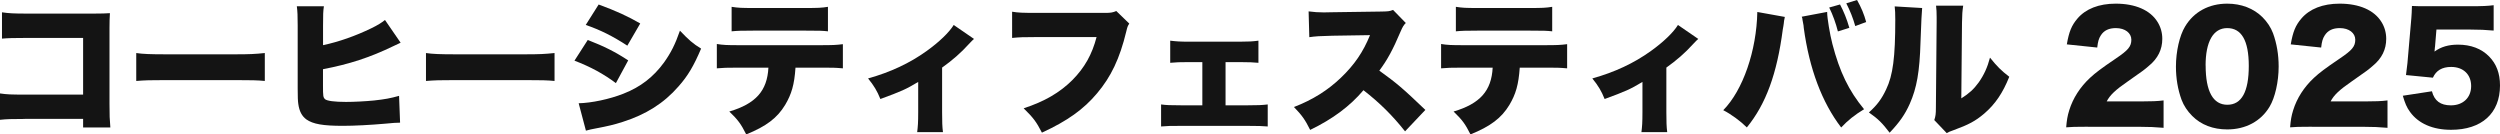
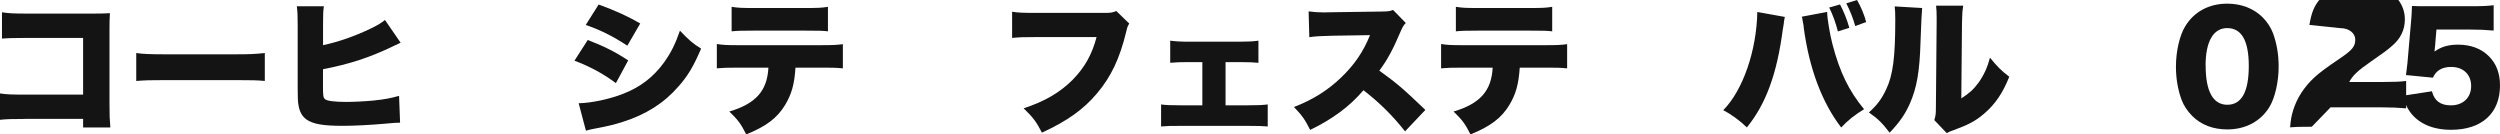
<svg xmlns="http://www.w3.org/2000/svg" id="_レイヤー_2" data-name="レイヤー 2" viewBox="0 0 465.34 25.02">
  <defs>
    <style>
      .cls-1 {
        fill: #141414;
      }
    </style>
  </defs>
  <g id="_レイヤー_1-2" data-name="レイヤー 1">
    <g>
      <path class="cls-1" d="M4.61,22.14c-2.48,0-3.4.03-4.61.16v-4.91c1.29.19,2.02.22,4.69.22h10.78V7.06H5.01c-2.48,0-3.5.03-4.64.13V2.29c1.29.19,2.16.24,4.72.24h12.38c1.46,0,2.21-.03,2.99-.08-.05.94-.08,1.4-.08,2.75v14.07c0,2.27.03,2.89.16,4.45h-5.07v-1.59H4.61Z" />
      <path class="cls-1" d="M25.34,9.87c1.27.19,2.72.24,5.53.24h12.89c2.7,0,3.72-.05,5.53-.24v5.2c-1.29-.13-2.48-.16-5.55-.16h-12.83c-3.02,0-3.91.03-5.55.16v-5.2Z" />
      <path class="cls-1" d="M60.12,8.41c2.94-.62,6.07-1.73,9-3.15,1.21-.59,1.86-1,2.54-1.54l2.91,4.23q-.75.35-1.32.62c-4.4,2.13-8.22,3.37-13.13,4.31v3.02c0,2,.03,2.21.38,2.56.38.32,1.73.51,3.91.51,1.51,0,3.61-.11,5.23-.27,2-.22,3.05-.41,4.64-.86l.19,4.99c-.7,0-1.32.05-2.78.19-2.7.24-5.72.4-7.87.4-3.69,0-5.55-.32-6.79-1.19-.84-.62-1.32-1.51-1.51-2.91-.08-.54-.11-1.32-.11-2.86V4.75c0-1.75-.03-2.59-.16-3.59h5.04c-.14.92-.16,1.54-.16,3.61v3.64Z" />
-       <path class="cls-1" d="M79.27,9.87c1.27.19,2.72.24,5.53.24h12.89c2.7,0,3.72-.05,5.53-.24v5.2c-1.29-.13-2.48-.16-5.55-.16h-12.83c-3.02,0-3.91.03-5.55.16v-5.2Z" />
      <path class="cls-1" d="M109.41,7.44c3.1,1.21,5.1,2.21,7.52,3.8l-2.29,4.23c-2.32-1.73-4.69-3.02-7.71-4.18l2.48-3.86ZM107.71,19.22c2.37-.05,5.72-.75,8.33-1.78,3.18-1.24,5.58-3.1,7.55-5.8,1.29-1.81,2.08-3.37,2.97-5.93,1.62,1.7,2.4,2.4,3.94,3.34-1.38,3.24-2.48,5.1-4.21,7.04-2.72,3.13-6.07,5.23-10.41,6.61-1.59.51-2.75.78-4.91,1.19-.78.13-1.32.27-1.91.43l-1.35-5.1ZM111.43.84c3.18,1.16,5.47,2.21,7.74,3.53l-2.4,4.13c-2.78-1.81-5.01-2.91-7.74-3.86l2.4-3.8Z" />
      <path class="cls-1" d="M148.07,12.59c-.21,3.16-.73,4.93-1.94,6.96-1.48,2.43-3.51,3.96-7.23,5.47-.97-1.94-1.54-2.72-3.15-4.26,4.93-1.46,7.06-3.86,7.28-8.17h-5.53c-2.24,0-2.99.03-4.07.13v-4.53c1.16.19,1.91.22,4.15.22h15.02c2.4,0,3.07-.03,4.29-.19v4.5c-1.56-.13-1.81-.13-4.21-.13h-4.61ZM136.18,1.27c1.21.19,1.83.22,4.18.22h9.44c2.51,0,3.13-.03,4.31-.22v4.56c-1.05-.11-1.48-.13-4.23-.13h-9.6c-2.35,0-3.07.03-4.1.13V1.27Z" />
-       <path class="cls-1" d="M181.29,7.25q-.35.3-.94.94c-1.46,1.62-3.1,3.05-4.99,4.39v8.3c0,1.75.03,2.75.16,3.72h-4.8c.13-1.05.19-1.75.19-3.72v-5.63c-2.29,1.38-3.15,1.75-7.04,3.18-.59-1.48-1.21-2.51-2.29-3.83,4.15-1.16,7.74-2.83,10.92-5.12,2.29-1.64,4.18-3.45,5.02-4.83l3.77,2.59Z" />
      <path class="cls-1" d="M210.2,4.39c-.3.46-.35.59-.57,1.51-1.21,5.01-2.83,8.39-5.42,11.46-2.51,2.99-5.53,5.15-10.27,7.33-1.05-2.05-1.62-2.78-3.4-4.53,3.88-1.27,6.71-2.91,9.09-5.28,2.26-2.29,3.64-4.75,4.48-7.98h-11.19c-2.62,0-3.1.03-4.53.16V2.18c1.16.19,1.97.22,4.61.22h12.81c.89,0,1.38-.08,1.97-.35l2.43,2.35Z" />
      <path class="cls-1" d="M228.12,19.6h4.21c1.73,0,2.56-.03,3.64-.16v4.1c-.97-.08-1.73-.11-3.64-.11h-12.54c-1.97,0-2.37,0-3.67.11v-4.1c1,.13,1.67.16,3.64.16h4.04v-8.04h-2.48c-1.78,0-2.35.03-3.5.13v-4.12c1.05.13,1.86.19,3.48.19h9.41c1.73,0,2.48-.05,3.53-.19v4.12c-.75-.08-1.86-.13-3.53-.13h-2.59v8.04Z" />
      <path class="cls-1" d="M261.53,24.45c-2.35-2.97-4.72-5.31-7.74-7.66-2.53,2.99-5.74,5.37-9.92,7.39-.94-1.89-1.51-2.7-3.02-4.26,3.5-1.35,6.28-3.1,8.74-5.45,2.51-2.4,4.15-4.8,5.42-7.93l-7.01.11c-2.32.05-3.18.11-4.29.27l-.13-4.8c1.05.13,1.78.19,2.83.19.22,0,.73,0,1.51-.03l9.22-.13c1.27-.03,1.43-.03,2.16-.3l2.37,2.43c-.4.4-.57.67-.97,1.59-1.43,3.37-2.45,5.26-3.96,7.28,3.26,2.35,4.37,3.29,8.57,7.31l-3.78,3.99Z" />
      <path class="cls-1" d="M282.88,12.59c-.22,3.16-.73,4.93-1.94,6.96-1.48,2.43-3.51,3.96-7.23,5.47-.97-1.94-1.54-2.72-3.15-4.26,4.93-1.46,7.06-3.86,7.28-8.17h-5.53c-2.24,0-2.99.03-4.07.13v-4.53c1.16.19,1.91.22,4.15.22h15.02c2.4,0,3.07-.03,4.29-.19v4.5c-1.56-.13-1.81-.13-4.21-.13h-4.61ZM270.99,1.27c1.21.19,1.83.22,4.18.22h9.44c2.51,0,3.13-.03,4.31-.22v4.56c-1.05-.11-1.48-.13-4.23-.13h-9.6c-2.35,0-3.07.03-4.1.13V1.27Z" />
-       <path class="cls-1" d="M316.1,7.25q-.35.3-.94.94c-1.46,1.62-3.1,3.05-4.99,4.39v8.3c0,1.75.03,2.75.16,3.72h-4.8c.13-1.05.19-1.75.19-3.72v-5.63c-2.29,1.38-3.15,1.75-7.04,3.18-.59-1.48-1.21-2.51-2.29-3.83,4.15-1.16,7.74-2.83,10.92-5.12,2.29-1.64,4.18-3.45,5.02-4.83l3.77,2.59Z" />
      <path class="cls-1" d="M332.22,3.15c-.05.19-.08.38-.08.43-.03.08-.08.35-.11.75l-.08.54-.11.62c-1.08,8.25-3.13,13.86-6.69,18.23-1.19-1.19-2.91-2.45-4.39-3.21,3.67-3.72,6.2-11.08,6.34-18.28l5.12.92ZM340.1,2.21v.11c0,1,.51,4.1.97,5.85,1.35,5.2,3.05,8.71,5.9,12.16-1.78,1.08-2.99,2.05-4.26,3.4-3.59-4.69-5.93-10.95-6.96-18.5-.03-.27-.05-.46-.05-.51l-.19-1.02-.03-.27s-.05-.16-.11-.32l4.72-.89ZM342.5.84c.67,1.27,1.24,2.64,1.73,4.34l-2.13.67c-.38-1.51-.94-3.07-1.62-4.45l2.02-.57ZM345.33,4.85c-.4-1.43-.97-2.88-1.67-4.23l2-.62c.78,1.38,1.32,2.67,1.7,4.1l-2.02.75Z" />
      <path class="cls-1" d="M357.78,1.48q-.11.92-.3,6.26c-.16,5.63-.7,8.63-2,11.57-.89,2-1.91,3.45-3.75,5.39-1.38-1.81-2.13-2.56-3.86-3.77,1.54-1.38,2.37-2.51,3.21-4.29,1.27-2.64,1.7-5.99,1.7-12.97,0-1.19-.03-1.78-.11-2.48l5.1.3ZM365.42,1.05c-.16,1.11-.19,1.54-.22,3.13l-.13,14.13c1.46-.92,2.32-1.7,3.24-2.97.97-1.38,1.62-2.78,2.1-4.61,1.35,1.67,2.05,2.37,3.59,3.56-1.21,3.02-2.62,5.1-4.66,6.85-1.62,1.38-2.94,2.08-5.66,3.07-.75.27-.97.35-1.32.57l-2.32-2.43c.24-.7.3-1.16.3-2.26l.14-15.96v-.97c0-.86-.03-1.46-.11-2.1h5.07Z" />
-       <path class="cls-1" d="M388.63,23.59c-2.43,0-3.05.03-4.04.11.11-1.32.24-2.13.57-3.18.7-2.24,2-4.29,3.88-6.04,1.02-.94,2.05-1.73,4.8-3.59,2.32-1.56,2.88-2.26,2.88-3.5s-1.16-2.16-2.88-2.16c-1.29,0-2.21.43-2.8,1.35-.38.59-.54,1.13-.67,2.27l-5.66-.59c.4-2.35.89-3.53,1.97-4.8,1.54-1.81,3.99-2.78,7.14-2.78,3.64,0,6.42,1.21,7.77,3.4.59.94.89,2,.89,3.15,0,1.97-.81,3.64-2.48,5.01-.89.78-1.16.97-3.91,2.89-2.35,1.62-3.34,2.56-3.96,3.75h6.28c2.02,0,3.26-.05,4.31-.19v5.1c-1.56-.13-2.7-.19-4.61-.19h-9.46Z" />
      <path class="cls-1" d="M408.04,21.57c-.89-.89-1.56-1.91-1.97-2.99-.7-1.92-1.05-3.99-1.05-6.17,0-2.83.67-5.77,1.7-7.47,1.64-2.75,4.45-4.26,7.85-4.26,2.62,0,4.91.89,6.55,2.51.89.89,1.56,1.91,1.97,2.99.7,1.92,1.05,3.99,1.05,6.2,0,2.83-.67,5.8-1.7,7.5-1.62,2.7-4.45,4.21-7.87,4.21-2.64,0-4.88-.86-6.52-2.51ZM410.55,12.19c0,4.83,1.38,7.31,4.04,7.31s3.99-2.43,3.99-7.23-1.4-7.04-4.02-7.04-4.02,2.56-4.02,6.96Z" />
-       <path class="cls-1" d="M430.31,23.59c-2.43,0-3.05.03-4.04.11.11-1.32.24-2.13.57-3.18.7-2.24,2-4.29,3.88-6.04,1.02-.94,2.05-1.73,4.8-3.59,2.32-1.56,2.88-2.26,2.88-3.5s-1.16-2.16-2.88-2.16c-1.29,0-2.21.43-2.8,1.35-.38.59-.54,1.13-.67,2.27l-5.66-.59c.4-2.35.89-3.53,1.97-4.8,1.54-1.81,3.99-2.78,7.14-2.78,3.64,0,6.42,1.21,7.77,3.4.59.94.89,2,.89,3.15,0,1.97-.81,3.64-2.48,5.01-.89.78-1.16.97-3.91,2.89-2.35,1.62-3.34,2.56-3.96,3.75h6.28c2.02,0,3.26-.05,4.31-.19v5.1c-1.56-.13-2.7-.19-4.61-.19h-9.46Z" />
+       <path class="cls-1" d="M430.31,23.59c-2.43,0-3.05.03-4.04.11.11-1.32.24-2.13.57-3.18.7-2.24,2-4.29,3.88-6.04,1.02-.94,2.05-1.73,4.8-3.59,2.32-1.56,2.88-2.26,2.88-3.5s-1.16-2.16-2.88-2.16l-5.66-.59c.4-2.35.89-3.53,1.97-4.8,1.54-1.81,3.99-2.78,7.14-2.78,3.64,0,6.42,1.21,7.77,3.4.59.94.89,2,.89,3.15,0,1.97-.81,3.64-2.48,5.01-.89.78-1.16.97-3.91,2.89-2.35,1.62-3.34,2.56-3.96,3.75h6.28c2.02,0,3.26-.05,4.31-.19v5.1c-1.56-.13-2.7-.19-4.61-.19h-9.46Z" />
      <path class="cls-1" d="M453.23,8.74c0,.13-.03.4-.08.86,1.21-.89,2.62-1.29,4.37-1.29,2.4,0,4.37.75,5.8,2.21,1.35,1.38,2.02,3.13,2.02,5.39,0,5.18-3.4,8.25-9.11,8.25-3.4,0-6.07-1.16-7.63-3.32-.62-.84-.94-1.62-1.35-3.02l5.42-.83c.46,1.78,1.59,2.62,3.53,2.62,2.26,0,3.77-1.43,3.77-3.59s-1.46-3.56-3.72-3.56c-1.7,0-2.8.67-3.4,2l-5.01-.49c.11-.81.19-1.46.27-2.21l.73-8.41c.05-.57.08-1.21.11-2.24,1.13.05,1.4.05,2.7.05h8.06c2.37,0,3.37-.05,4.45-.19v4.72c-1.43-.13-2.67-.19-4.4-.19h-6.25l-.27,3.24Z" />
    </g>
  </g>
</svg>